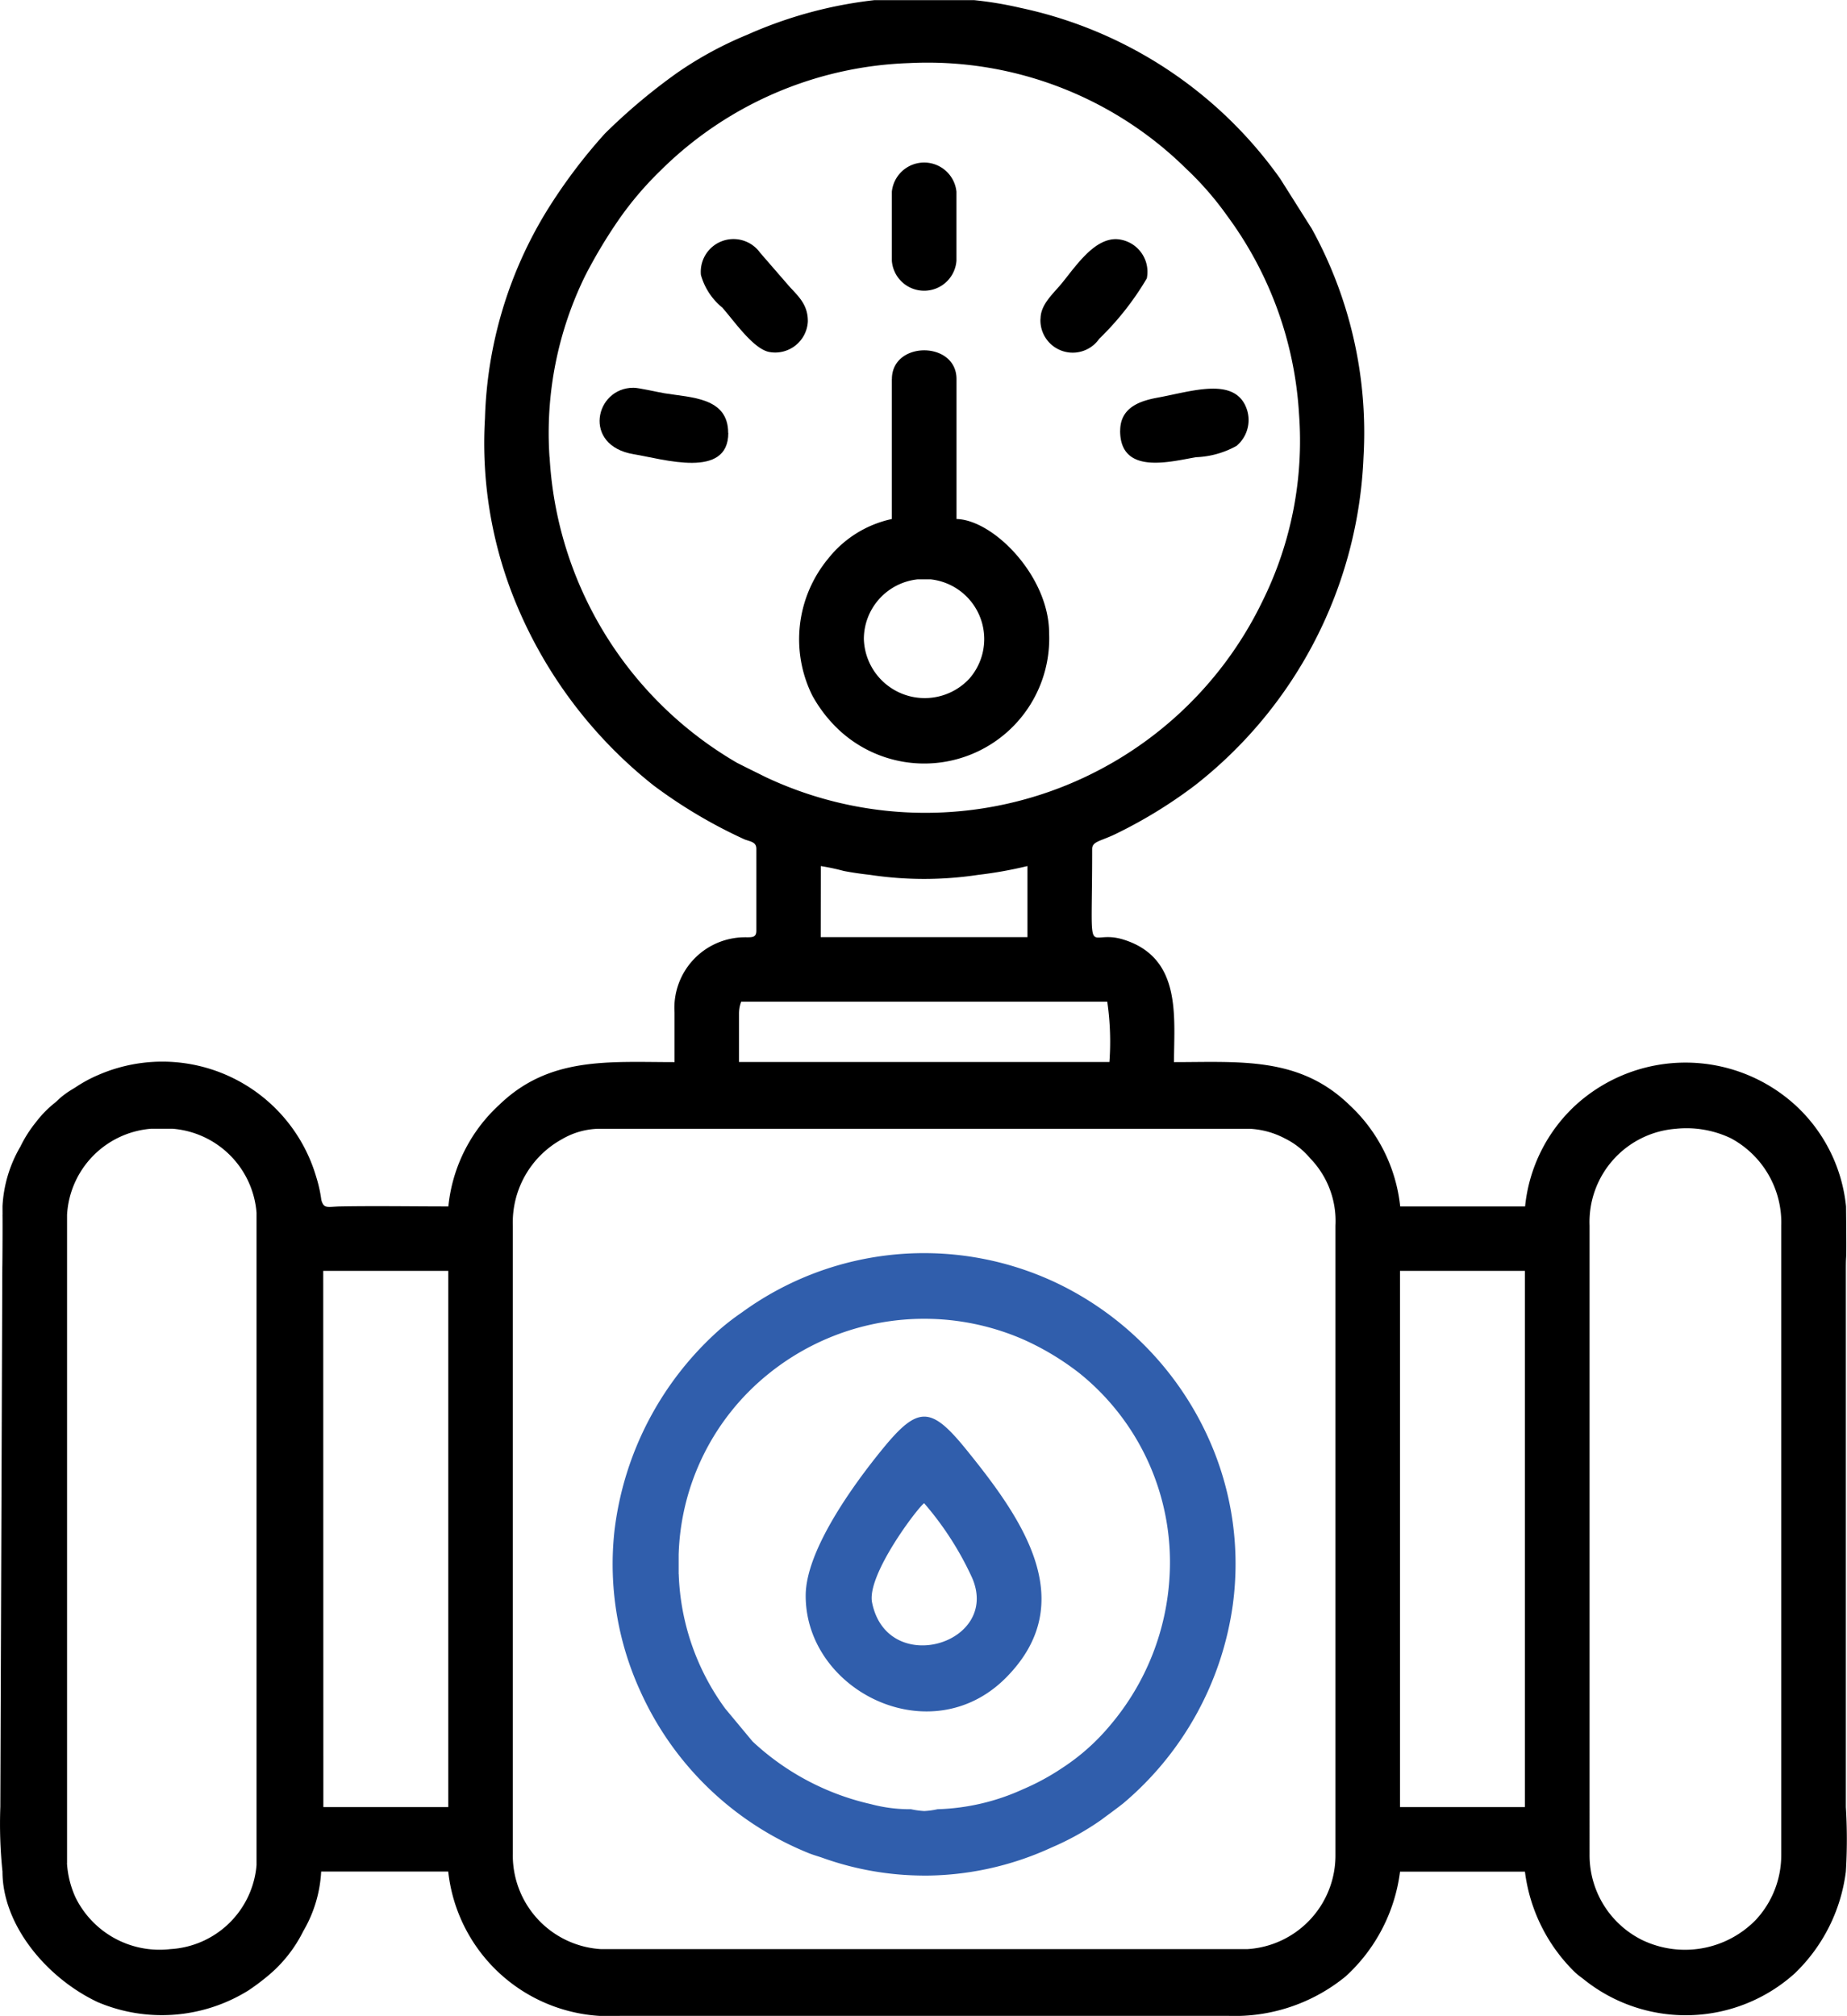
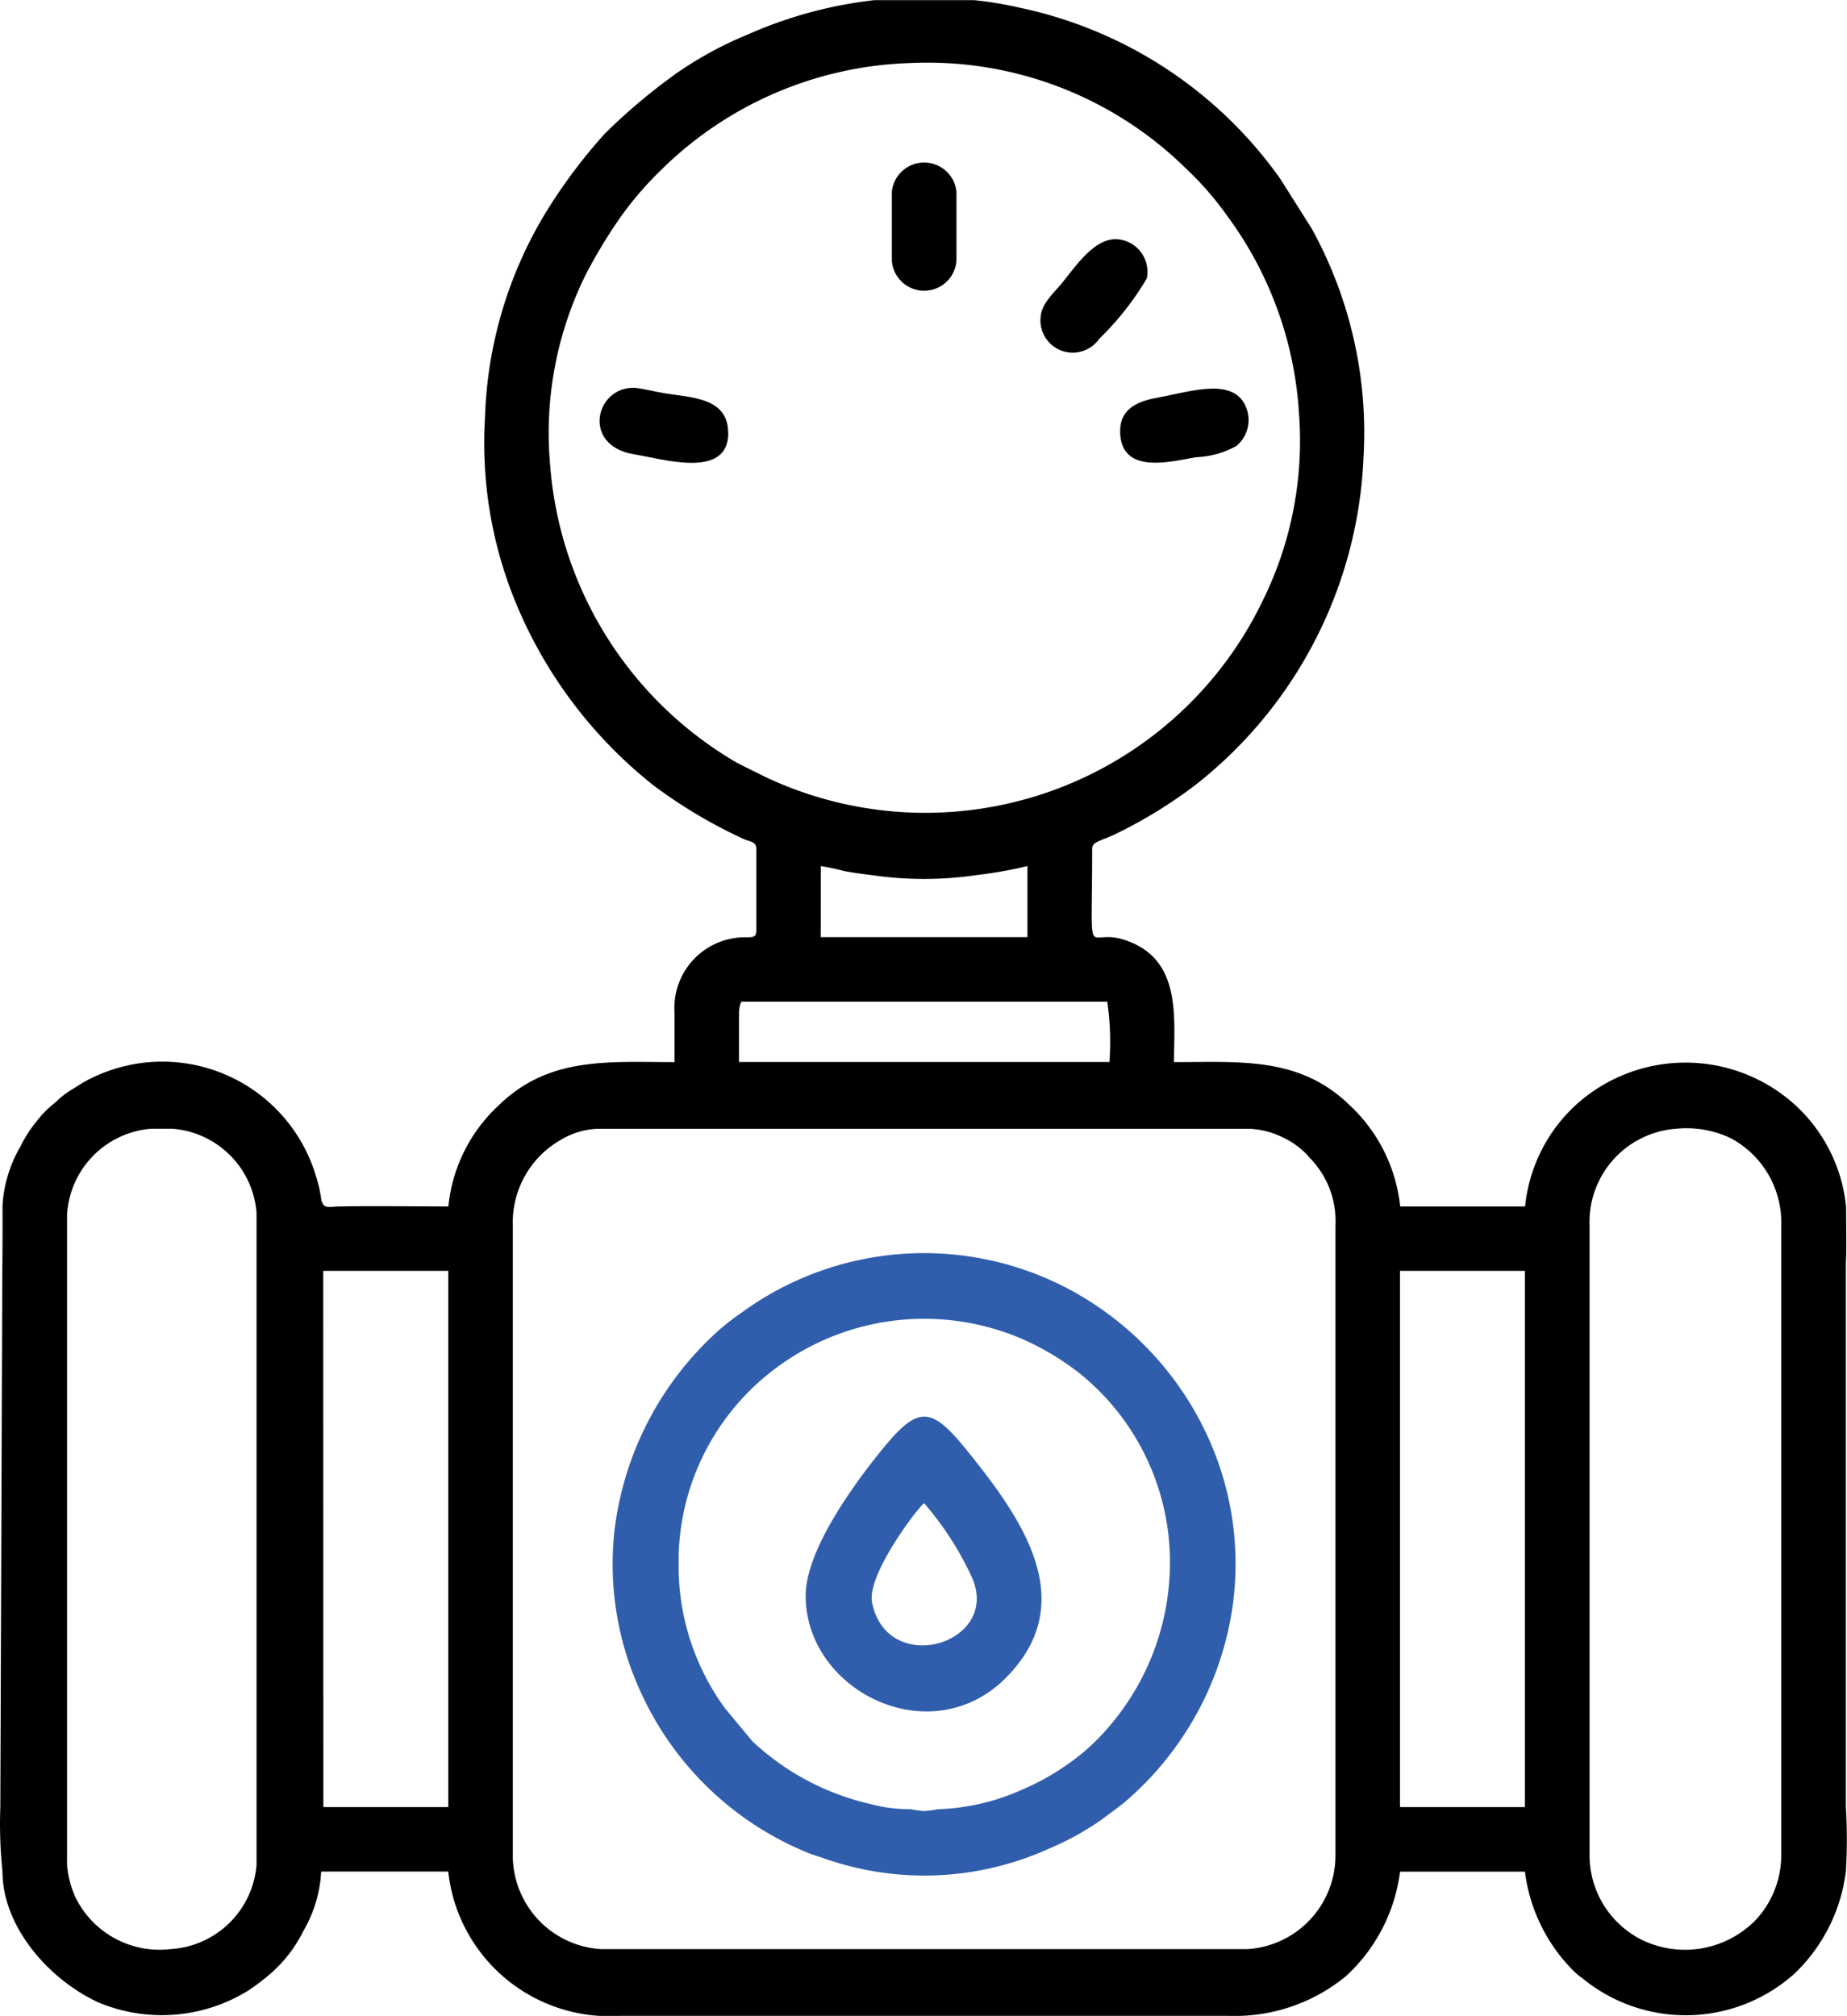
<svg xmlns="http://www.w3.org/2000/svg" width="72.244" height="78.858" viewBox="0 0 72.244 78.858">
  <g id="dogalgaz-tesisati-7" transform="translate(-77.887 -28.292)">
    <path id="dogalgaz-tesisati-7-2" data-name="dogalgaz-tesisati-7" d="M90.789,102.169V76.815a3.578,3.578,0,0,1,3.285-3.369h.843A3.577,3.577,0,0,1,98.2,76.731v25.521a3.589,3.589,0,0,1-3.37,3.285,3.662,3.662,0,0,1-3.709-2.019,3.76,3.76,0,0,1-.335-1.349Zm69.576-23.164V99.98a20.7,20.7,0,0,1,0,2.527,6.668,6.668,0,0,1-2,3.981,6.368,6.368,0,0,1-8.22.257c-.149-.12-.239-.174-.374-.3a6.654,6.654,0,0,1-1.958-3.938h-4.886a6.679,6.679,0,0,1-2.13,4.1,6.844,6.844,0,0,1-4.608,1.54H112.436a6.345,6.345,0,0,1-6.738-5.644h-4.97a5.127,5.127,0,0,1-.7,2.332,5.356,5.356,0,0,1-1.283,1.663,8.9,8.9,0,0,1-.861.655,6.416,6.416,0,0,1-5.888.461c-1.986-.931-3.733-3-3.733-5.111a18.112,18.112,0,0,1-.084-2.527l.085-23.165c.013-.12.026,4.861,0-.336a5.137,5.137,0,0,1,.7-2.331,4.9,4.9,0,0,1,.587-.929,4.335,4.335,0,0,1,.7-.735c.187-.146.222-.211.408-.351.158-.122.292-.2.455-.3a5.409,5.409,0,0,1,.928-.5,6.273,6.273,0,0,1,8.492,4,5.272,5.272,0,0,1,.2.9c.1.369.251.264.754.256,1.4-.024,2.815,0,4.215,0a6.236,6.236,0,0,1,2-3.983c1.96-1.891,4.279-1.662,6.847-1.662V68.9a2.762,2.762,0,0,1,2.7-2.943c.292-.006.5.043.5-.257V62.5c0-.276-.224-.281-.467-.375a19.384,19.384,0,0,1-3.542-2.1,17.72,17.72,0,0,1-5.52-7.452,16.4,16.4,0,0,1-1.086-6.917,16.417,16.417,0,0,1,2.417-8.114,21.12,21.12,0,0,1,2.277-3.028,23,23,0,0,1,2.839-2.384,14.472,14.472,0,0,1,2.731-1.481,16.821,16.821,0,0,1,4.966-1.351h3.907a14.359,14.359,0,0,1,1.8.3,16.7,16.7,0,0,1,10.166,6.682l1.239,1.962a16.531,16.531,0,0,1,2.022,8.929,17.191,17.191,0,0,1-6.606,12.852,18.528,18.528,0,0,1-3.025,1.861c-.627.316-.983.31-.983.617,0,4.735-.273,3.065,1.249,3.553,2.263.724,1.952,3.019,1.952,4.786,2.573,0,4.891-.225,6.847,1.662a6.32,6.32,0,0,1,2,3.983h4.886a6.236,6.236,0,0,1,2-3.983,6.378,6.378,0,0,1,8.595.044,6.217,6.217,0,0,1,1.958,3.938C160.4,79.186,160.365,78.027,160.365,79.006Zm-10.024,22.827V77.238a3.656,3.656,0,0,1,3.369-3.79,4.031,4.031,0,0,1,2.157.37,3.741,3.741,0,0,1,1.971,3.421v24.595a3.718,3.718,0,0,1-.987,2.551,3.865,3.865,0,0,1-4.462.792,3.7,3.7,0,0,1-2.048-3.343Zm-42.116,0V77.238a3.716,3.716,0,0,1,1.924-3.384,2.957,2.957,0,0,1,1.444-.407h25.439a3.284,3.284,0,0,1,1.39.378,3.048,3.048,0,0,1,.991.778,3.52,3.52,0,0,1,.988,2.634v24.595a3.669,3.669,0,0,1-3.453,3.706H111.677a3.673,3.673,0,0,1-3.453-3.706Zm34.7-22.826h4.886V99.982h-4.886Zm-42.116,0H105.7V99.982h-4.886ZM117.072,68.9a1.25,1.25,0,0,1,.084-.422h14.32a10.882,10.882,0,0,1,.084,2.358H117.071V68.9Zm3.2-5.729a8.769,8.769,0,0,1,.9.192c.31.059.636.108,1.027.152a14.118,14.118,0,0,0,4.225,0,16.131,16.131,0,0,0,1.93-.345v2.781h-8.086Zm-10.613-16a13.967,13.967,0,0,1,1.4-7.1,19.8,19.8,0,0,1,1.292-2.161,12.972,12.972,0,0,1,1.622-1.917,14.489,14.489,0,0,1,9.749-4.233A14.409,14.409,0,0,1,134.571,35.9a12.266,12.266,0,0,1,1.605,1.848,14.469,14.469,0,0,1,2.8,7.734,14.121,14.121,0,0,1-1.43,7.329,14.645,14.645,0,0,1-19.432,6.879c-.4-.2-.749-.368-1.123-.56a14.776,14.776,0,0,1-7.328-11.963Z" transform="translate(-10.279 -1)" fill-rule="evenodd" />
    <path id="Path_2777" data-name="Path 2777" d="M275.127,347.171v-.757a9.433,9.433,0,0,1,3.526-7.088,9.689,9.689,0,0,1,9.953-1.337,10.561,10.561,0,0,1,2.208,1.329,9.491,9.491,0,0,1,3.519,7.853A9.844,9.844,0,0,1,292,353.089a8.4,8.4,0,0,1-1.873,1.665,9.25,9.25,0,0,1-1.528.829,8.631,8.631,0,0,1-3.346.783,3.038,3.038,0,0,1-.519.071,3.214,3.214,0,0,1-.518-.071,5.9,5.9,0,0,1-1.573-.2,10.008,10.008,0,0,1-4.625-2.451l-1.071-1.288a9.429,9.429,0,0,1-1.817-5.259Zm9.518,11.792a11.923,11.923,0,0,0,5.056-1.094,10.72,10.72,0,0,0,1.949-1.082c.311-.233.548-.4.866-.65a12.389,12.389,0,0,0,4.285-7.759,11.94,11.94,0,0,0-.87-6.344,12.375,12.375,0,0,0-5.923-6.207,12.1,12.1,0,0,0-12.4,1.1,9.576,9.576,0,0,0-.859.659,12.5,12.5,0,0,0-4.135,7.909,11.951,11.951,0,0,0,1.026,6.28,12.257,12.257,0,0,0,6.577,6.31c.214.085.388.128.566.193a11.84,11.84,0,0,0,3.863.683Z" transform="translate(-170.695 -257.301)" fill="#305eac" fill-rule="evenodd" />
-     <path id="Path_2778" data-name="Path 2778" d="M321.388,121.409a2.351,2.351,0,0,1,2.106-2.358H324a2.35,2.35,0,0,1,1.52,3.878,2.382,2.382,0,0,1-4.131-1.519Zm1.095-10.192v5.474a4.329,4.329,0,0,0-2.492,1.551,4.95,4.95,0,0,0-.62,5.352,5.448,5.448,0,0,0,1.027,1.332,4.889,4.889,0,0,0,8.236-3.77c0-2.221-2.171-4.432-3.622-4.465v-5.474c0-1.5-2.527-1.5-2.527,0Z" transform="translate(-209.712 -68.096)" fill-rule="evenodd" />
    <path id="Path_2779" data-name="Path 2779" d="M325.172,378.7a12.219,12.219,0,0,1,1.879,2.923c1.116,2.59-3.327,3.9-3.916.959C322.92,381.5,324.934,378.855,325.172,378.7Zm-4.633,3.621c0,3.731,4.9,6.166,7.838,3.2s.614-6.236-1.546-8.906c-1.388-1.716-1.893-1.742-3.278-.046-1.087,1.33-3.014,3.949-3.014,5.746Z" transform="translate(-211.138 -291.605)" fill="#305eac" fill-rule="evenodd" />
    <path id="Path_2780" data-name="Path 2780" d="M274.305,121.146c0-1.393-1.442-1.379-2.49-1.552-.319-.053-1-.216-1.215-.216-1.507,0-2.011,2.266.01,2.6,1.176.195,3.7.982,3.7-.833Z" transform="translate(-167.936 -75.918)" fill-rule="evenodd" />
    <path id="Path_2781" data-name="Path 2781" d="M398.74,121.251c0,1.756,1.982,1.2,2.972,1.035a3.535,3.535,0,0,0,1.58-.442,1.32,1.32,0,0,0,.408-1.42c-.436-1.309-2.132-.718-3.479-.471-.652.12-1.479.358-1.479,1.3Z" transform="translate(-277.04 -76.109)" fill-rule="evenodd" />
    <path id="Path_2782" data-name="Path 2782" d="M378.926,85.533a1.263,1.263,0,0,0,2.3.781,11.235,11.235,0,0,0,1.859-2.36,1.28,1.28,0,0,0-1.208-1.537c-.849,0-1.523.99-2.094,1.7-.352.436-.854.843-.854,1.42Z" transform="translate(-260.342 -44.771)" fill-rule="evenodd" />
-     <path id="Path_2783" data-name="Path 2783" d="M298.615,85.586c0-.713-.463-1.038-.816-1.458l-1.056-1.218a1.28,1.28,0,0,0-2.31.875,2.524,2.524,0,0,0,.833,1.275c.447.5,1.184,1.584,1.812,1.733a1.279,1.279,0,0,0,1.538-1.207Z" transform="translate(-189.13 -44.738)" fill-rule="evenodd" />
    <path id="Path_2784" data-name="Path 2784" d="M341.96,64.505v2.7a1.267,1.267,0,0,0,2.527,0v-2.7A1.27,1.27,0,0,0,341.96,64.505Z" transform="translate(-229.189 -28.713)" fill-rule="evenodd" />
  </g>
</svg>